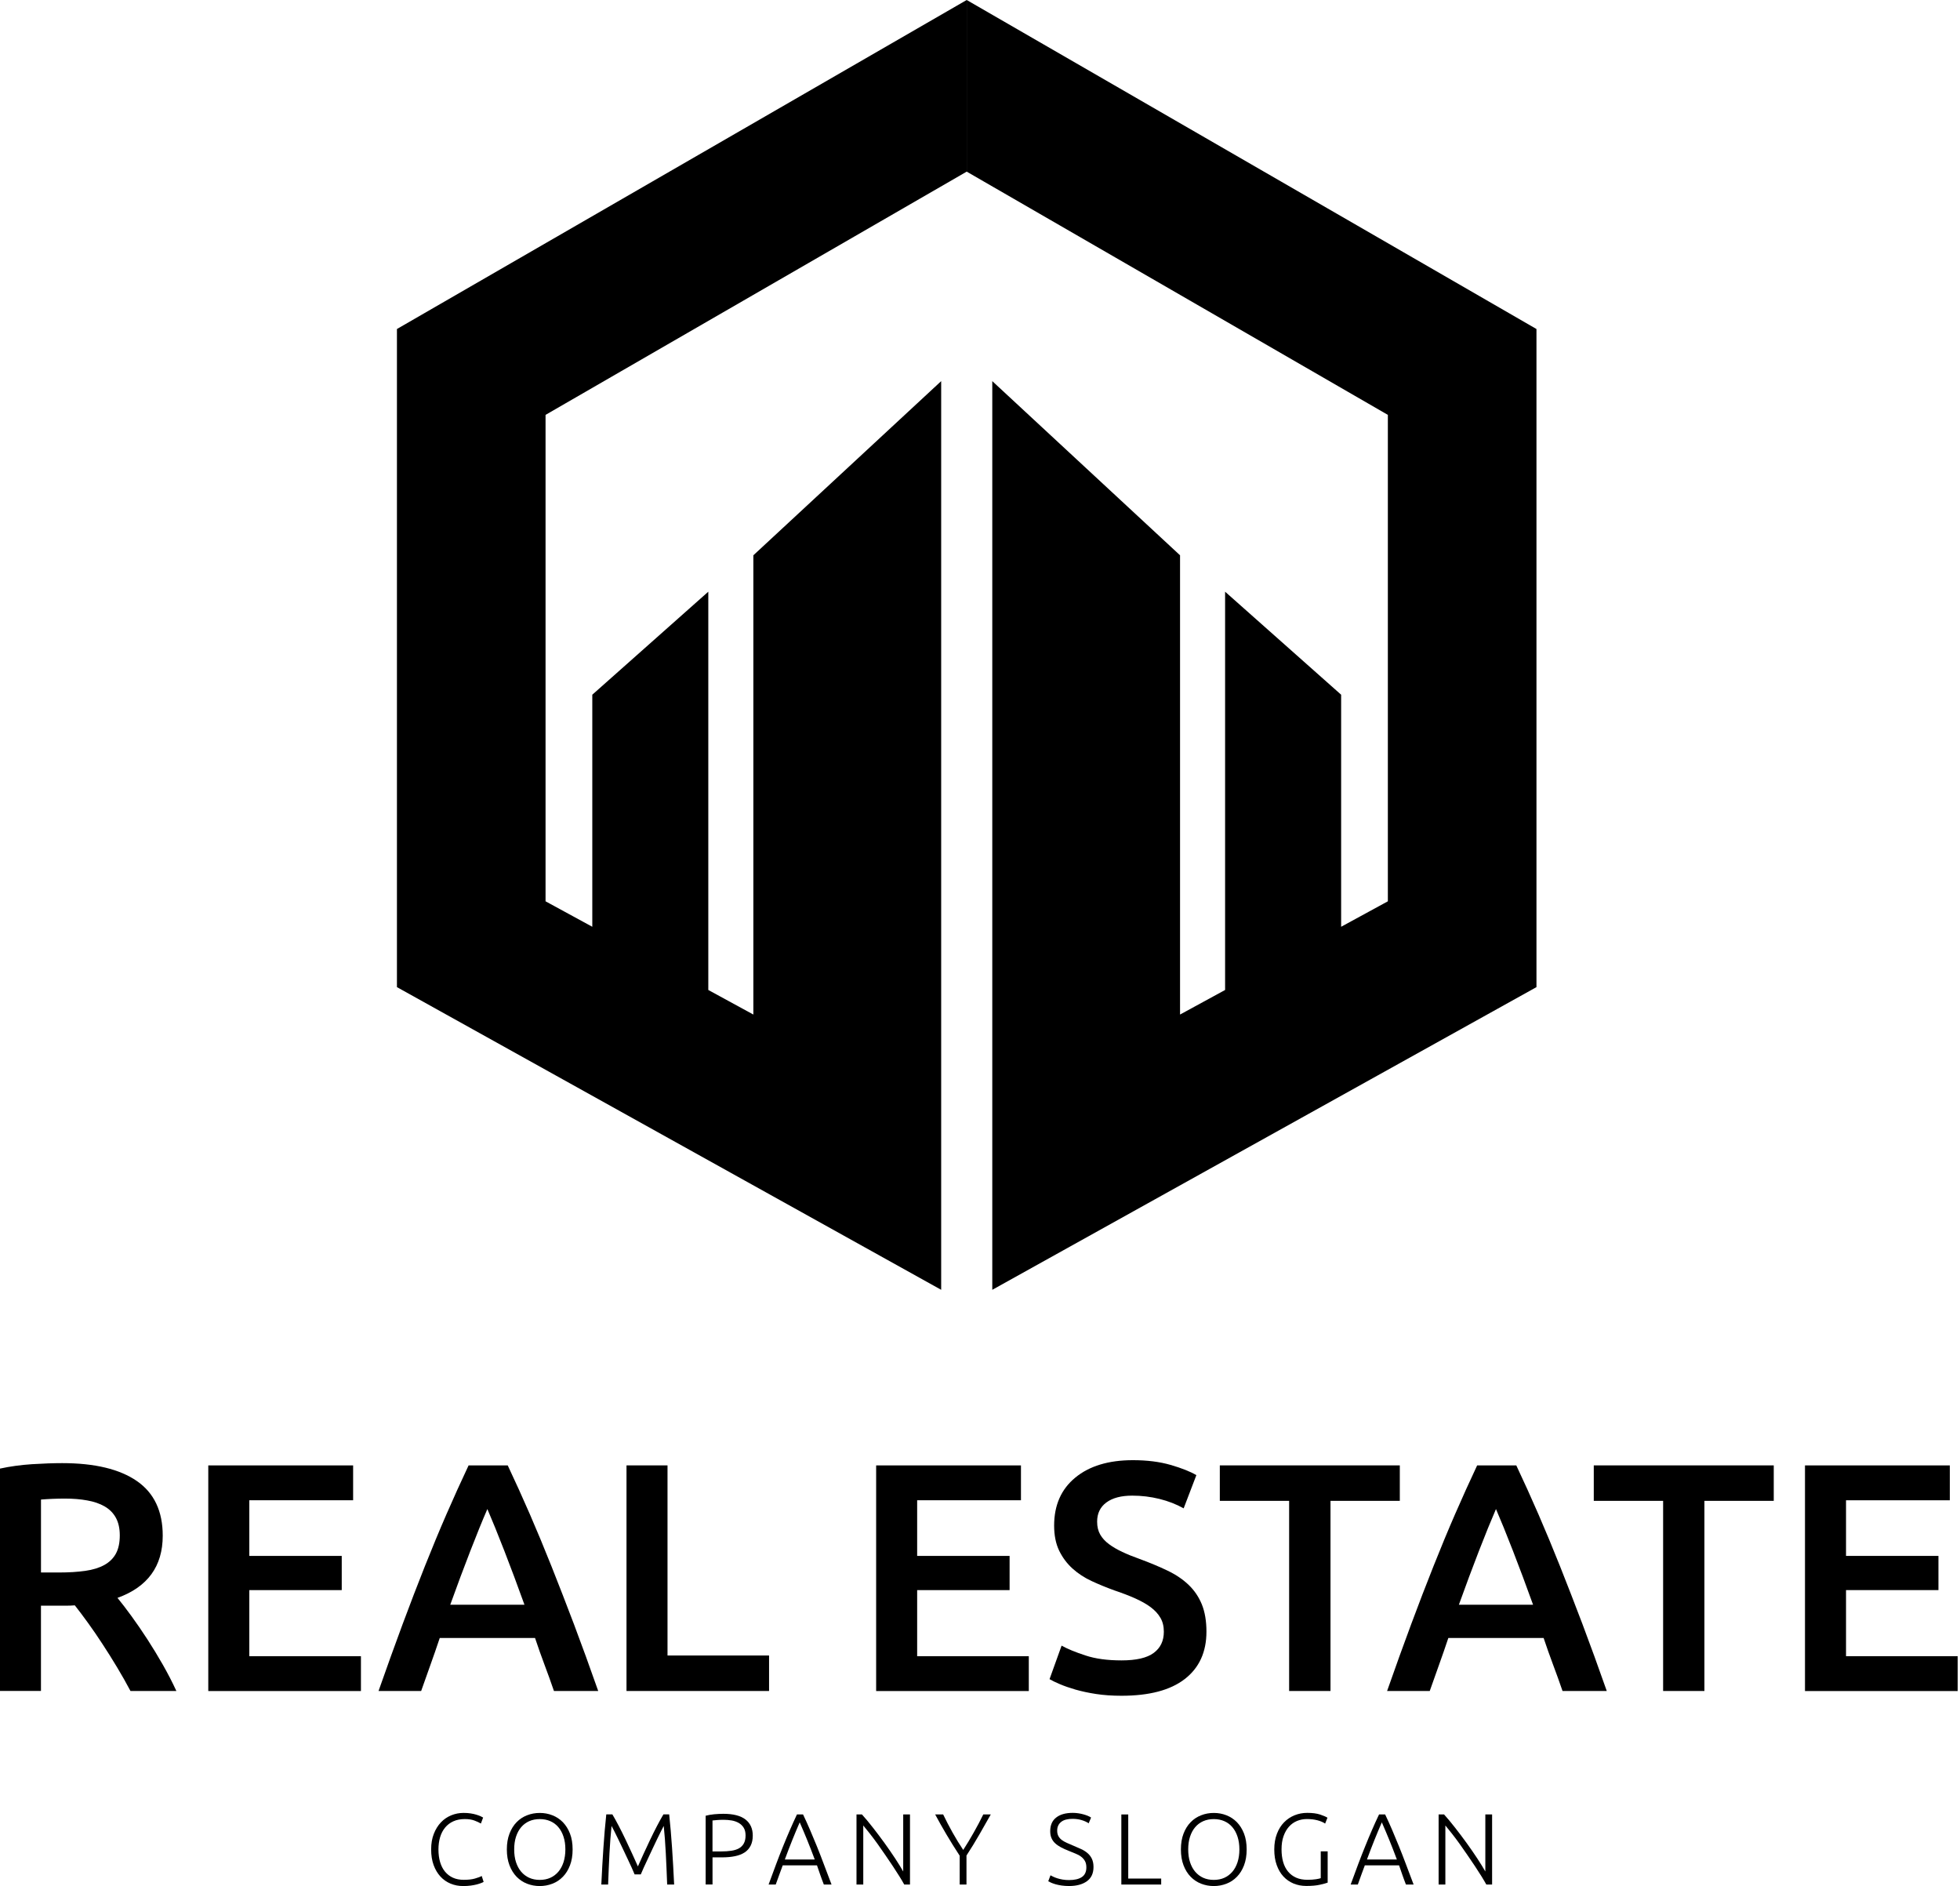
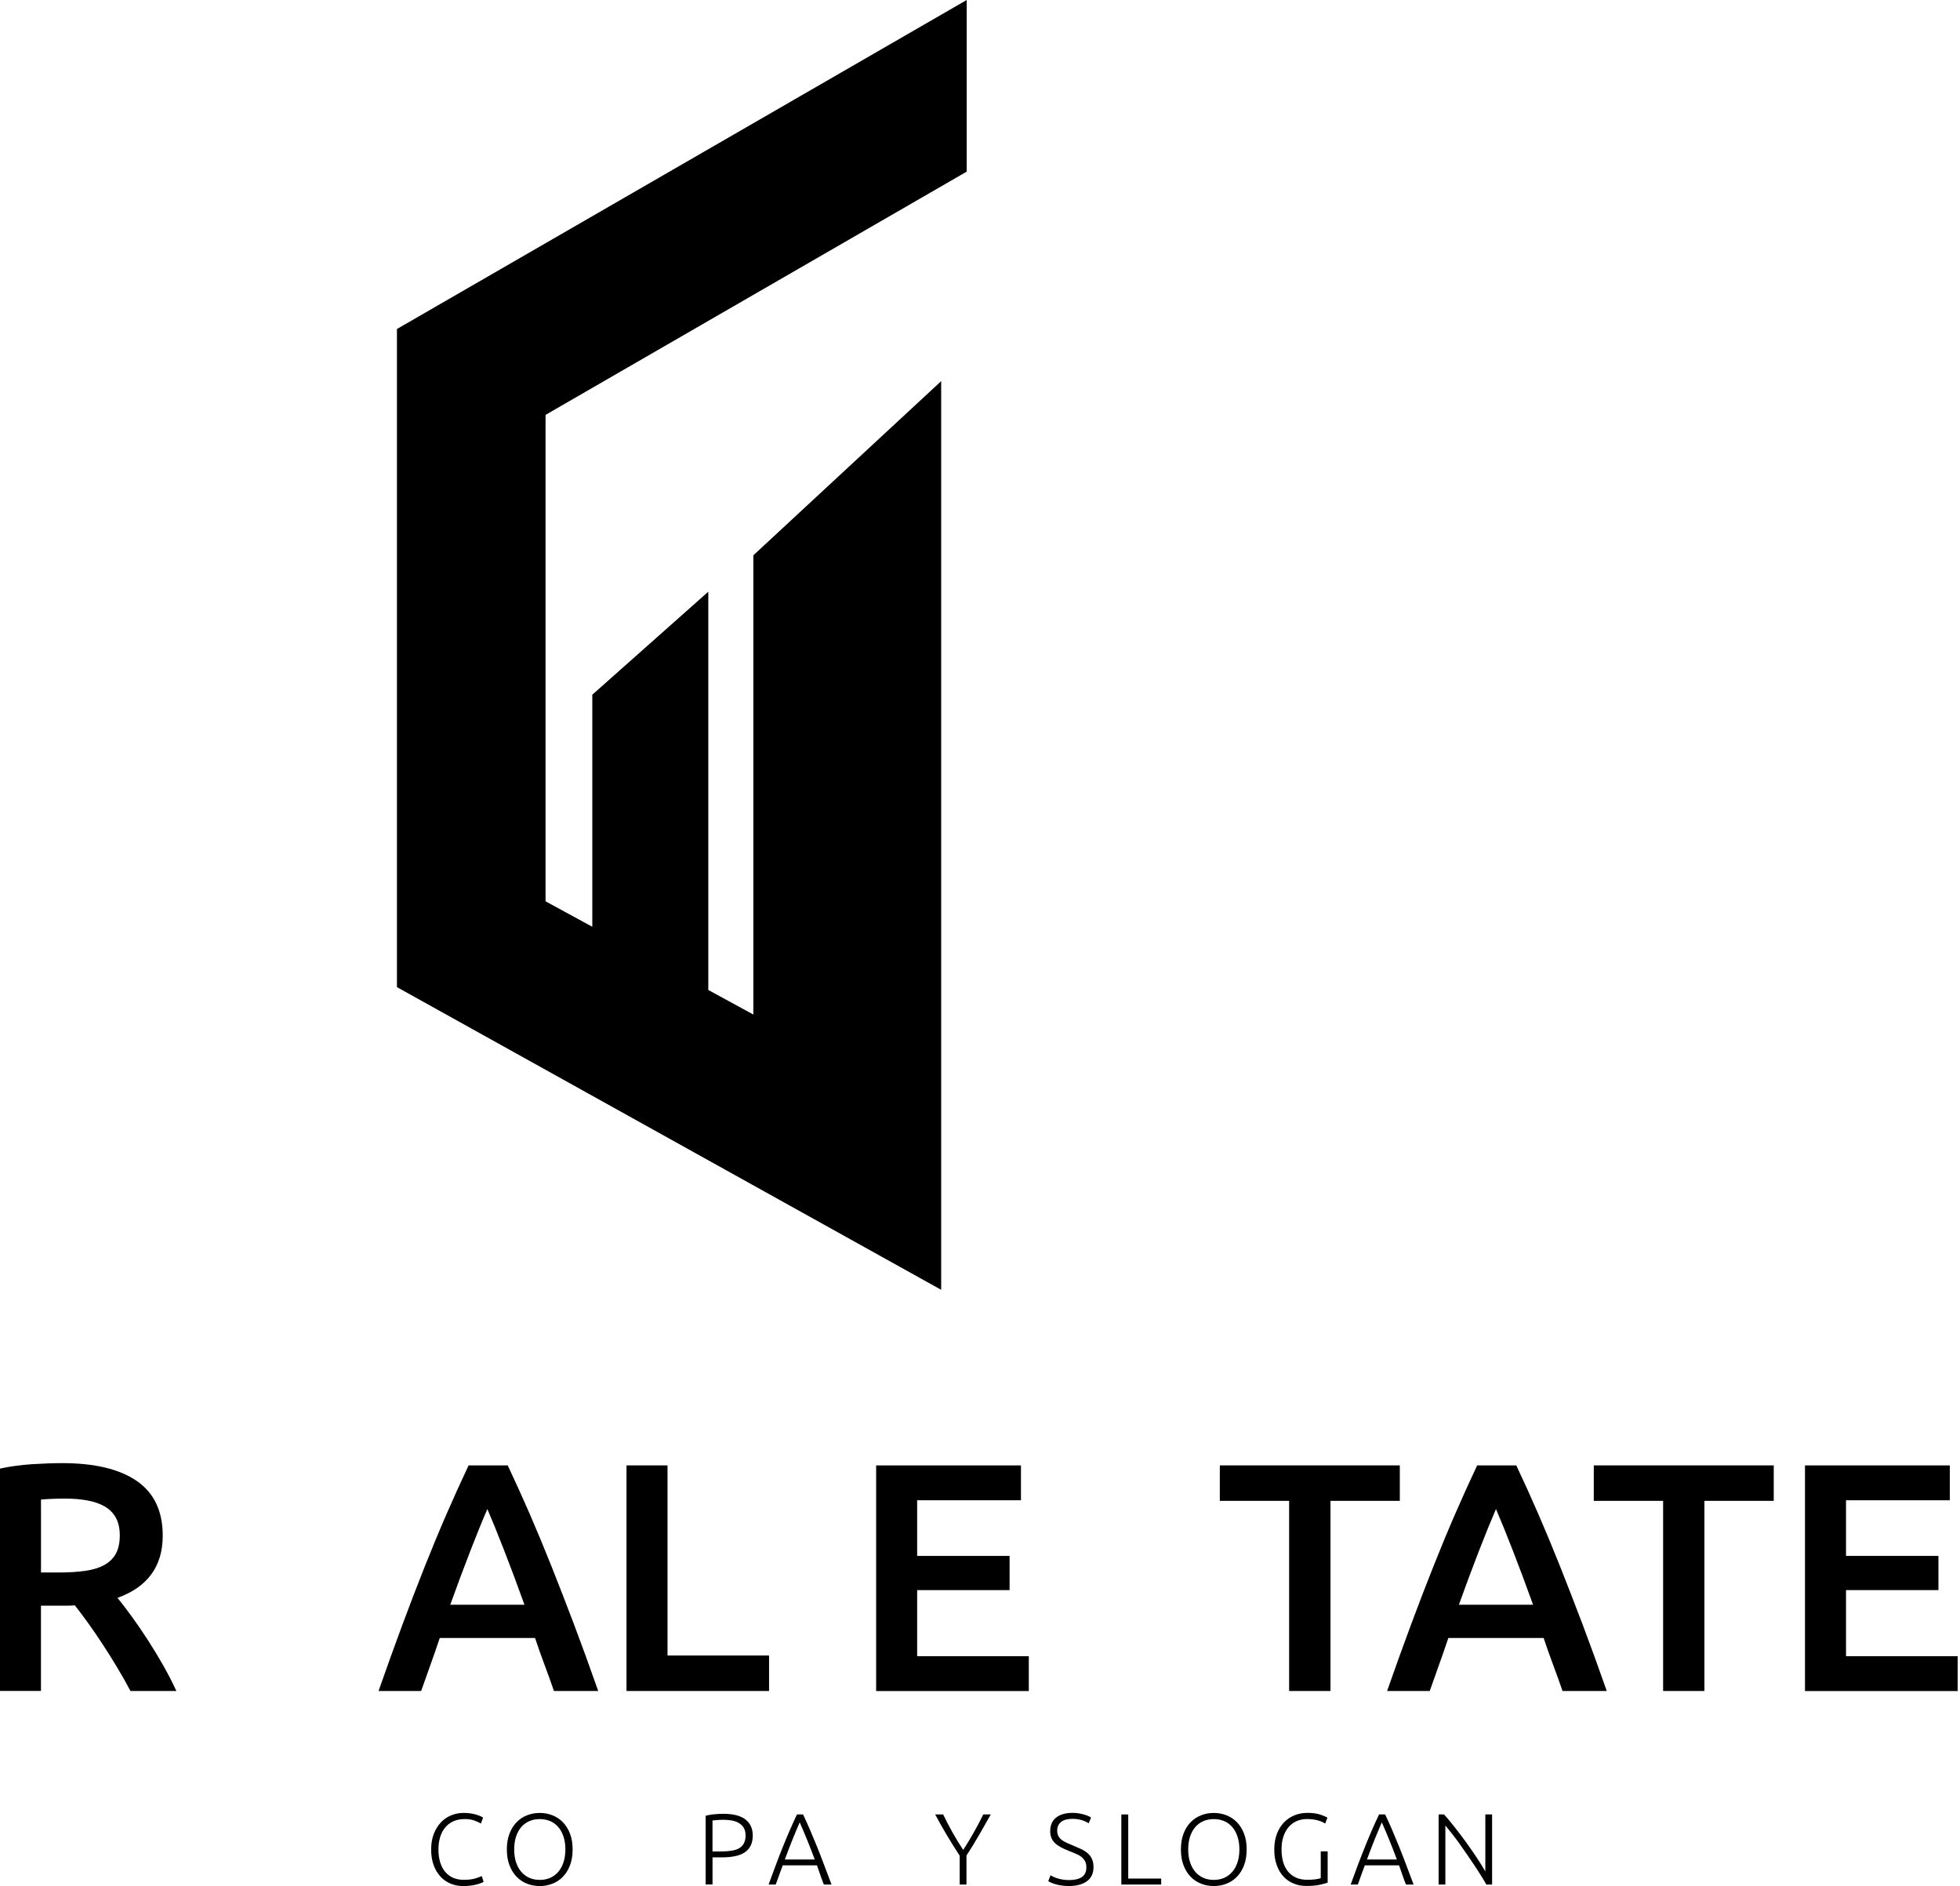
<svg xmlns="http://www.w3.org/2000/svg" width="79" height="76" viewBox="0 0 79 76" fill="none">
  <g clip-path="url(#clip0_8_443)">
    <path d="M2.505 58.958C3.817 58.958 4.82 59.199 5.516 59.679C6.212 60.16 6.559 60.894 6.559 61.882C6.559 63.115 5.951 63.95 4.735 64.388C4.901 64.589 5.089 64.834 5.299 65.123C5.51 65.412 5.724 65.725 5.942 66.06C6.16 66.397 6.37 66.742 6.572 67.097C6.773 67.452 6.952 67.799 7.109 68.14H5.259C5.093 67.826 4.913 67.507 4.721 67.188C4.529 66.869 4.335 66.558 4.137 66.257C3.941 65.955 3.746 65.671 3.553 65.404C3.361 65.138 3.182 64.9 3.016 64.689C2.893 64.698 2.788 64.702 2.702 64.702C2.614 64.702 2.531 64.702 2.452 64.702H1.651V68.138H0V59.178C0.402 59.091 0.831 59.031 1.286 59.001C1.74 58.973 2.147 58.958 2.505 58.958ZM2.623 60.387C2.273 60.387 1.949 60.401 1.652 60.426V63.365H2.373C2.775 63.365 3.13 63.343 3.437 63.299C3.742 63.256 3.998 63.176 4.204 63.063C4.41 62.949 4.566 62.797 4.671 62.605C4.776 62.412 4.828 62.167 4.828 61.87C4.828 61.59 4.776 61.354 4.671 61.161C4.566 60.969 4.415 60.816 4.218 60.703C4.022 60.589 3.788 60.509 3.516 60.461C3.244 60.411 2.947 60.387 2.623 60.387Z" fill="black" />
-     <path d="M8.395 59.05H14.233V60.454H10.049V62.697H13.774V64.075H10.049V66.738H14.548V68.142H8.395V59.05Z" fill="black" />
    <path d="M22.328 68.141C22.205 67.782 22.078 67.429 21.946 67.079C21.814 66.729 21.688 66.371 21.565 66.003H17.725C17.602 66.371 17.477 66.732 17.35 67.085C17.223 67.44 17.098 67.791 16.975 68.141H15.257C15.598 67.17 15.921 66.274 16.226 65.452C16.532 64.63 16.831 63.852 17.123 63.117C17.416 62.382 17.706 61.682 17.995 61.018C18.284 60.354 18.581 59.698 18.887 59.05H20.465C20.77 59.698 21.068 60.353 21.357 61.018C21.646 61.684 21.936 62.383 22.229 63.117C22.521 63.852 22.823 64.63 23.135 65.452C23.445 66.274 23.771 67.17 24.112 68.141H22.328ZM19.644 60.808C19.442 61.272 19.213 61.836 18.956 62.499C18.697 63.165 18.428 63.886 18.148 64.664H21.139C20.859 63.886 20.588 63.16 20.326 62.487C20.064 61.813 19.836 61.254 19.644 60.808Z" fill="black" />
    <path d="M30.998 66.71V68.14H25.252V59.049H26.905V66.71H30.998Z" fill="black" />
    <path d="M35.314 59.05H41.151V60.454H36.967V62.697H40.693V64.075H36.967V66.738H41.467V68.142H35.314V59.05Z" fill="black" />
-     <path d="M45.204 66.907C45.798 66.907 46.232 66.807 46.503 66.605C46.774 66.404 46.91 66.12 46.91 65.752C46.91 65.534 46.864 65.346 46.771 65.189C46.68 65.031 46.548 64.889 46.377 64.761C46.208 64.635 45.998 64.517 45.754 64.408C45.509 64.299 45.229 64.191 44.915 64.086C44.601 63.972 44.297 63.848 44.004 63.712C43.711 63.577 43.453 63.408 43.23 63.207C43.007 63.005 42.828 62.766 42.691 62.486C42.556 62.206 42.488 61.868 42.488 61.476C42.488 60.653 42.772 60.008 43.341 59.541C43.909 59.073 44.683 58.839 45.663 58.839C46.232 58.839 46.736 58.902 47.178 59.029C47.619 59.156 47.968 59.294 48.221 59.442L47.709 60.78C47.411 60.614 47.086 60.487 46.732 60.4C46.377 60.312 46.012 60.268 45.637 60.268C45.191 60.268 44.844 60.359 44.594 60.543C44.345 60.727 44.221 60.985 44.221 61.317C44.221 61.519 44.262 61.691 44.345 61.836C44.427 61.98 44.546 62.109 44.698 62.222C44.852 62.336 45.03 62.441 45.236 62.536C45.441 62.633 45.666 62.725 45.911 62.811C46.339 62.968 46.722 63.128 47.059 63.29C47.396 63.452 47.68 63.644 47.912 63.867C48.144 64.09 48.32 64.352 48.443 64.654C48.564 64.955 48.627 65.32 48.627 65.749C48.627 66.571 48.335 67.207 47.755 67.657C47.173 68.108 46.323 68.332 45.203 68.332C44.826 68.332 44.483 68.308 44.172 68.26C43.862 68.212 43.587 68.152 43.346 68.083C43.105 68.013 42.898 67.941 42.723 67.866C42.548 67.793 42.408 67.724 42.303 67.663L42.789 66.312C43.024 66.444 43.344 66.575 43.747 66.707C44.151 66.842 44.636 66.907 45.204 66.907Z" fill="black" />
    <path d="M56.421 59.049V60.478H53.627V68.14H51.96V60.478H49.166V59.049H56.421Z" fill="black" />
    <path d="M62.98 68.141C62.857 67.782 62.73 67.429 62.598 67.079C62.467 66.729 62.34 66.371 62.217 66.003H58.377C58.255 66.371 58.129 66.732 58.002 67.085C57.876 67.44 57.75 67.791 57.627 68.141H55.908C56.249 67.17 56.572 66.274 56.878 65.452C57.184 64.63 57.483 63.852 57.776 63.117C58.068 62.382 58.358 61.682 58.647 61.018C58.936 60.354 59.233 59.698 59.538 59.05H61.116C61.422 59.698 61.719 60.353 62.008 61.018C62.297 61.684 62.587 62.383 62.88 63.117C63.172 63.852 63.474 64.63 63.786 65.452C64.096 66.274 64.422 67.17 64.763 68.141H62.98ZM60.297 60.808C60.096 61.272 59.866 61.836 59.609 62.499C59.351 63.165 59.082 63.886 58.802 64.664H61.792C61.512 63.886 61.241 63.16 60.979 62.487C60.717 61.813 60.49 61.254 60.297 60.808Z" fill="black" />
    <path d="M71.493 59.049V60.478H68.698V68.14H67.034V60.478H64.239V59.049H71.493Z" fill="black" />
    <path d="M72.752 59.05H78.59V60.454H74.406V62.697H78.131V64.075H74.406V66.738H78.906V68.142H72.752V59.05Z" fill="black" />
    <path d="M18.667 76C18.484 76 18.316 75.967 18.16 75.902C18.004 75.837 17.867 75.742 17.752 75.617C17.637 75.492 17.545 75.338 17.478 75.155C17.411 74.971 17.378 74.762 17.378 74.525C17.378 74.288 17.413 74.079 17.486 73.895C17.558 73.712 17.653 73.558 17.773 73.433C17.892 73.307 18.032 73.213 18.189 73.149C18.346 73.085 18.511 73.053 18.682 73.053C18.788 73.053 18.885 73.059 18.971 73.073C19.058 73.087 19.134 73.103 19.199 73.124C19.264 73.144 19.319 73.164 19.366 73.184C19.412 73.205 19.447 73.224 19.473 73.24L19.383 73.481C19.314 73.44 19.228 73.4 19.124 73.361C19.019 73.321 18.89 73.301 18.735 73.301C18.559 73.301 18.404 73.331 18.273 73.391C18.141 73.45 18.031 73.535 17.941 73.643C17.851 73.752 17.784 73.881 17.739 74.031C17.695 74.18 17.672 74.346 17.672 74.528C17.672 74.715 17.695 74.884 17.739 75.034C17.784 75.185 17.849 75.313 17.937 75.42C18.024 75.525 18.131 75.607 18.256 75.664C18.383 75.721 18.527 75.749 18.691 75.749C18.871 75.749 19.02 75.733 19.141 75.698C19.261 75.664 19.354 75.63 19.416 75.594L19.493 75.832C19.474 75.845 19.441 75.861 19.395 75.878C19.35 75.896 19.29 75.915 19.221 75.934C19.149 75.953 19.068 75.968 18.976 75.981C18.883 75.994 18.781 76 18.667 76Z" fill="black" />
    <path d="M23.08 74.525C23.08 74.767 23.045 74.98 22.974 75.165C22.903 75.35 22.808 75.504 22.686 75.627C22.566 75.752 22.425 75.844 22.264 75.906C22.103 75.968 21.933 76 21.755 76C21.575 76 21.405 75.968 21.245 75.906C21.084 75.844 20.945 75.75 20.823 75.627C20.703 75.503 20.607 75.35 20.536 75.165C20.465 74.98 20.429 74.767 20.429 74.525C20.429 74.283 20.465 74.07 20.536 73.886C20.607 73.703 20.702 73.549 20.823 73.426C20.944 73.302 21.084 73.21 21.245 73.148C21.406 73.085 21.576 73.054 21.755 73.054C21.935 73.054 22.105 73.085 22.264 73.148C22.424 73.21 22.565 73.303 22.686 73.426C22.807 73.551 22.903 73.704 22.974 73.886C23.045 74.07 23.08 74.283 23.08 74.525ZM22.788 74.525C22.788 74.335 22.764 74.164 22.714 74.013C22.665 73.862 22.596 73.734 22.506 73.628C22.416 73.521 22.309 73.442 22.182 73.386C22.055 73.33 21.913 73.302 21.756 73.302C21.599 73.302 21.457 73.33 21.33 73.386C21.204 73.442 21.096 73.523 21.006 73.628C20.916 73.734 20.848 73.862 20.798 74.013C20.749 74.164 20.725 74.334 20.725 74.525C20.725 74.715 20.749 74.886 20.798 75.037C20.848 75.188 20.916 75.316 21.006 75.422C21.096 75.527 21.204 75.61 21.33 75.667C21.457 75.724 21.599 75.752 21.756 75.752C21.913 75.752 22.055 75.724 22.182 75.667C22.309 75.61 22.416 75.527 22.506 75.422C22.596 75.316 22.665 75.188 22.714 75.037C22.762 74.885 22.788 74.715 22.788 74.525Z" fill="black" />
-     <path d="M25.579 75.531C25.551 75.463 25.513 75.373 25.463 75.263C25.412 75.151 25.355 75.029 25.293 74.898C25.229 74.766 25.166 74.63 25.1 74.49C25.034 74.349 24.972 74.218 24.911 74.095C24.852 73.974 24.799 73.866 24.752 73.774C24.705 73.681 24.671 73.617 24.649 73.578C24.614 73.918 24.586 74.287 24.565 74.685C24.545 75.083 24.526 75.501 24.511 75.938H24.237C24.261 75.425 24.289 74.933 24.321 74.462C24.352 73.992 24.391 73.542 24.437 73.112H24.682C24.763 73.248 24.851 73.405 24.943 73.584C25.035 73.761 25.128 73.946 25.219 74.138C25.311 74.33 25.399 74.519 25.484 74.705C25.57 74.891 25.645 75.058 25.711 75.208C25.777 75.058 25.852 74.891 25.938 74.705C26.024 74.519 26.113 74.33 26.203 74.138C26.294 73.947 26.385 73.762 26.479 73.584C26.571 73.406 26.659 73.249 26.74 73.112H26.972C27.017 73.542 27.057 73.992 27.088 74.462C27.12 74.932 27.148 75.423 27.172 75.938H26.891C26.874 75.501 26.857 75.083 26.836 74.685C26.816 74.287 26.788 73.918 26.753 73.578C26.731 73.617 26.697 73.682 26.651 73.774C26.606 73.866 26.552 73.974 26.493 74.095C26.433 74.217 26.371 74.349 26.305 74.49C26.241 74.629 26.176 74.766 26.114 74.898C26.052 75.029 25.995 75.151 25.944 75.263C25.893 75.374 25.855 75.464 25.828 75.531H25.579Z" fill="black" />
    <path d="M29.154 73.089C29.553 73.089 29.851 73.165 30.047 73.317C30.242 73.469 30.341 73.686 30.341 73.965C30.341 74.126 30.312 74.261 30.255 74.374C30.198 74.487 30.117 74.578 30.011 74.647C29.904 74.716 29.775 74.766 29.621 74.797C29.468 74.829 29.294 74.844 29.102 74.844H28.719V75.937H28.442V73.167C28.539 73.14 28.655 73.12 28.786 73.107C28.917 73.096 29.04 73.089 29.154 73.089ZM29.166 73.33C29.063 73.33 28.975 73.334 28.903 73.34C28.831 73.347 28.769 73.353 28.718 73.358V74.605H29.069C29.218 74.605 29.354 74.596 29.474 74.578C29.595 74.561 29.699 74.528 29.784 74.481C29.87 74.433 29.934 74.367 29.981 74.283C30.027 74.198 30.051 74.092 30.051 73.961C30.051 73.836 30.026 73.733 29.976 73.651C29.926 73.57 29.86 73.505 29.776 73.457C29.694 73.41 29.599 73.376 29.492 73.357C29.387 73.34 29.278 73.33 29.166 73.33Z" fill="black" />
    <path d="M33.206 75.939C33.152 75.8 33.102 75.667 33.058 75.539C33.012 75.411 32.969 75.285 32.929 75.165H31.549C31.502 75.287 31.455 75.412 31.411 75.54C31.365 75.668 31.318 75.801 31.267 75.939H30.979C31.086 75.645 31.188 75.371 31.283 75.117C31.378 74.863 31.471 74.623 31.564 74.396C31.655 74.169 31.747 73.951 31.838 73.742C31.928 73.533 32.023 73.324 32.123 73.113H32.367C32.468 73.323 32.561 73.531 32.651 73.741C32.741 73.95 32.831 74.168 32.924 74.394C33.016 74.621 33.109 74.861 33.204 75.115C33.299 75.37 33.403 75.644 33.516 75.938H33.206V75.939ZM32.233 73.433C32.13 73.667 32.032 73.905 31.934 74.147C31.838 74.389 31.736 74.649 31.634 74.929H32.839C32.735 74.649 32.633 74.388 32.535 74.146C32.436 73.903 32.336 73.666 32.233 73.433Z" fill="black" />
-     <path d="M36.446 75.939C36.395 75.844 36.329 75.733 36.249 75.605C36.169 75.477 36.081 75.34 35.985 75.195C35.889 75.051 35.788 74.901 35.682 74.748C35.577 74.595 35.472 74.444 35.368 74.298C35.264 74.153 35.161 74.016 35.061 73.889C34.961 73.762 34.873 73.652 34.795 73.559V75.939H34.522V73.115H34.742C34.882 73.269 35.03 73.448 35.188 73.651C35.346 73.853 35.502 74.06 35.654 74.27C35.806 74.481 35.948 74.687 36.08 74.887C36.212 75.089 36.321 75.264 36.405 75.413V73.115H36.678V75.939H36.446Z" fill="black" />
    <path d="M38.681 75.939V74.777C38.487 74.481 38.309 74.195 38.146 73.919C37.983 73.643 37.833 73.376 37.693 73.115H38.015C38.129 73.354 38.256 73.596 38.393 73.842C38.531 74.088 38.674 74.322 38.824 74.545C38.968 74.322 39.11 74.088 39.248 73.842C39.388 73.596 39.516 73.354 39.632 73.115H39.934C39.789 73.373 39.637 73.641 39.477 73.919C39.317 74.198 39.143 74.481 38.955 74.77V75.939H38.681Z" fill="black" />
    <path d="M43.09 75.759C43.311 75.759 43.482 75.719 43.603 75.639C43.725 75.559 43.787 75.428 43.787 75.249C43.787 75.145 43.768 75.058 43.728 74.989C43.688 74.919 43.636 74.861 43.571 74.813C43.506 74.764 43.431 74.724 43.346 74.691C43.261 74.657 43.174 74.621 43.081 74.583C42.965 74.538 42.86 74.491 42.767 74.441C42.675 74.393 42.596 74.338 42.53 74.277C42.464 74.216 42.415 74.146 42.381 74.066C42.346 73.987 42.33 73.895 42.33 73.789C42.33 73.547 42.41 73.363 42.571 73.239C42.73 73.113 42.953 73.051 43.24 73.051C43.316 73.051 43.391 73.056 43.464 73.068C43.538 73.079 43.606 73.093 43.669 73.111C43.733 73.129 43.791 73.148 43.844 73.17C43.897 73.192 43.942 73.215 43.977 73.24L43.88 73.472C43.801 73.418 43.705 73.374 43.592 73.341C43.479 73.308 43.358 73.292 43.227 73.292C43.137 73.292 43.055 73.301 42.98 73.319C42.905 73.336 42.841 73.364 42.786 73.404C42.732 73.443 42.688 73.492 42.658 73.553C42.626 73.613 42.611 73.685 42.611 73.769C42.611 73.856 42.628 73.929 42.661 73.989C42.694 74.049 42.739 74.1 42.797 74.144C42.856 74.187 42.924 74.226 43.003 74.261C43.081 74.297 43.167 74.334 43.26 74.372C43.371 74.417 43.477 74.464 43.576 74.51C43.674 74.555 43.761 74.61 43.834 74.673C43.908 74.735 43.966 74.811 44.009 74.901C44.052 74.991 44.075 75.102 44.075 75.232C44.075 75.488 43.986 75.679 43.807 75.807C43.63 75.935 43.388 75.999 43.084 75.999C42.975 75.999 42.876 75.991 42.786 75.978C42.696 75.965 42.616 75.948 42.545 75.928C42.474 75.907 42.415 75.886 42.365 75.864C42.316 75.843 42.278 75.824 42.251 75.807L42.341 75.567C42.368 75.583 42.405 75.602 42.452 75.624C42.497 75.645 42.552 75.667 42.615 75.687C42.677 75.707 42.748 75.724 42.827 75.738C42.908 75.753 42.995 75.759 43.09 75.759Z" fill="black" />
    <path d="M46.803 75.698V75.939H45.197V73.115H45.475V75.698H46.803Z" fill="black" />
    <path d="M50.248 74.525C50.248 74.767 50.213 74.98 50.142 75.165C50.071 75.35 49.976 75.504 49.854 75.627C49.734 75.752 49.593 75.844 49.432 75.906C49.272 75.968 49.102 76 48.923 76C48.744 76 48.573 75.968 48.414 75.906C48.254 75.844 48.112 75.75 47.992 75.627C47.87 75.503 47.775 75.35 47.704 75.165C47.633 74.98 47.598 74.767 47.598 74.525C47.598 74.283 47.633 74.07 47.704 73.886C47.775 73.703 47.87 73.549 47.992 73.426C48.112 73.302 48.253 73.21 48.414 73.148C48.573 73.085 48.744 73.054 48.923 73.054C49.103 73.054 49.273 73.085 49.432 73.148C49.592 73.21 49.733 73.303 49.854 73.426C49.975 73.551 50.071 73.704 50.142 73.886C50.213 74.07 50.248 74.283 50.248 74.525ZM49.955 74.525C49.955 74.335 49.93 74.164 49.881 74.013C49.832 73.862 49.763 73.734 49.673 73.628C49.583 73.521 49.475 73.442 49.349 73.386C49.222 73.33 49.08 73.302 48.923 73.302C48.766 73.302 48.624 73.33 48.497 73.386C48.37 73.442 48.263 73.523 48.173 73.628C48.083 73.734 48.014 73.862 47.965 74.013C47.916 74.164 47.892 74.334 47.892 74.525C47.892 74.715 47.916 74.886 47.965 75.037C48.014 75.188 48.083 75.316 48.173 75.422C48.263 75.527 48.37 75.61 48.497 75.667C48.624 75.724 48.766 75.752 48.923 75.752C49.081 75.752 49.222 75.724 49.349 75.667C49.475 75.61 49.583 75.527 49.673 75.422C49.763 75.316 49.832 75.188 49.881 75.037C49.93 74.885 49.955 74.715 49.955 74.525Z" fill="black" />
    <path d="M53.513 74.602V75.862C53.461 75.883 53.359 75.911 53.209 75.945C53.058 75.98 52.873 75.996 52.652 75.996C52.467 75.996 52.296 75.963 52.139 75.899C51.982 75.833 51.845 75.739 51.73 75.615C51.614 75.491 51.525 75.337 51.459 75.153C51.393 74.97 51.361 74.761 51.361 74.524C51.361 74.287 51.397 74.078 51.468 73.894C51.538 73.71 51.633 73.557 51.755 73.433C51.876 73.308 52.016 73.215 52.177 73.149C52.337 73.084 52.509 73.051 52.69 73.051C52.899 73.051 53.072 73.074 53.207 73.118C53.343 73.163 53.442 73.206 53.505 73.246L53.411 73.483C53.335 73.429 53.231 73.385 53.101 73.35C52.97 73.316 52.83 73.3 52.676 73.3C52.536 73.3 52.401 73.326 52.277 73.377C52.152 73.429 52.044 73.506 51.952 73.609C51.859 73.713 51.787 73.84 51.734 73.992C51.68 74.144 51.654 74.321 51.654 74.521C51.654 74.709 51.675 74.877 51.718 75.028C51.761 75.179 51.827 75.308 51.916 75.416C52.005 75.524 52.114 75.605 52.244 75.663C52.375 75.72 52.526 75.748 52.697 75.748C52.835 75.748 52.951 75.74 53.045 75.725C53.139 75.71 53.202 75.696 53.234 75.682V74.602H53.513Z" fill="black" />
    <path d="M56.668 75.939C56.614 75.8 56.564 75.667 56.52 75.539C56.474 75.411 56.431 75.285 56.391 75.165H55.011C54.964 75.287 54.917 75.412 54.872 75.54C54.827 75.668 54.78 75.801 54.729 75.939H54.44C54.548 75.645 54.649 75.371 54.744 75.117C54.84 74.863 54.933 74.623 55.026 74.396C55.117 74.169 55.208 73.951 55.299 73.742C55.389 73.533 55.484 73.324 55.585 73.113H55.829C55.929 73.323 56.023 73.531 56.113 73.741C56.202 73.95 56.293 74.168 56.385 74.394C56.478 74.621 56.57 74.861 56.666 75.115C56.761 75.37 56.864 75.644 56.977 75.938H56.668V75.939ZM55.696 73.433C55.593 73.667 55.495 73.905 55.397 74.147C55.301 74.389 55.199 74.649 55.097 74.929H56.302C56.198 74.649 56.096 74.388 55.998 74.146C55.899 73.903 55.797 73.666 55.696 73.433Z" fill="black" />
    <path d="M59.908 75.939C59.856 75.844 59.79 75.733 59.711 75.605C59.632 75.477 59.543 75.34 59.447 75.195C59.351 75.051 59.249 74.901 59.144 74.748C59.039 74.595 58.934 74.444 58.83 74.298C58.726 74.153 58.623 74.016 58.523 73.889C58.423 73.762 58.334 73.652 58.257 73.559V75.939H57.985V73.115H58.205C58.344 73.269 58.493 73.448 58.651 73.651C58.809 73.853 58.965 74.06 59.117 74.27C59.27 74.481 59.411 74.687 59.543 74.887C59.675 75.089 59.784 75.264 59.868 75.413V73.115H60.141V75.939H59.908Z" fill="black" />
    <path d="M15.999 13.258V39.777L37.935 51.974V15.358L30.365 22.376V40.882L28.549 39.892V23.843L23.873 27.994V37.345L21.989 36.319V16.718L38.964 6.916V0L15.999 13.258Z" fill="black" />
-     <path d="M38.964 0V6.916L55.939 16.718V36.319L54.056 37.345V27.994L49.379 23.843V39.892L47.563 40.882V22.376L39.995 15.358V51.974L61.929 39.777V13.258L38.964 0Z" fill="black" />
  </g>
  <defs>
    <clipPath id="clip0_8_443">
      <rect width="78.906" height="76" fill="white" />
    </clipPath>
  </defs>
</svg>